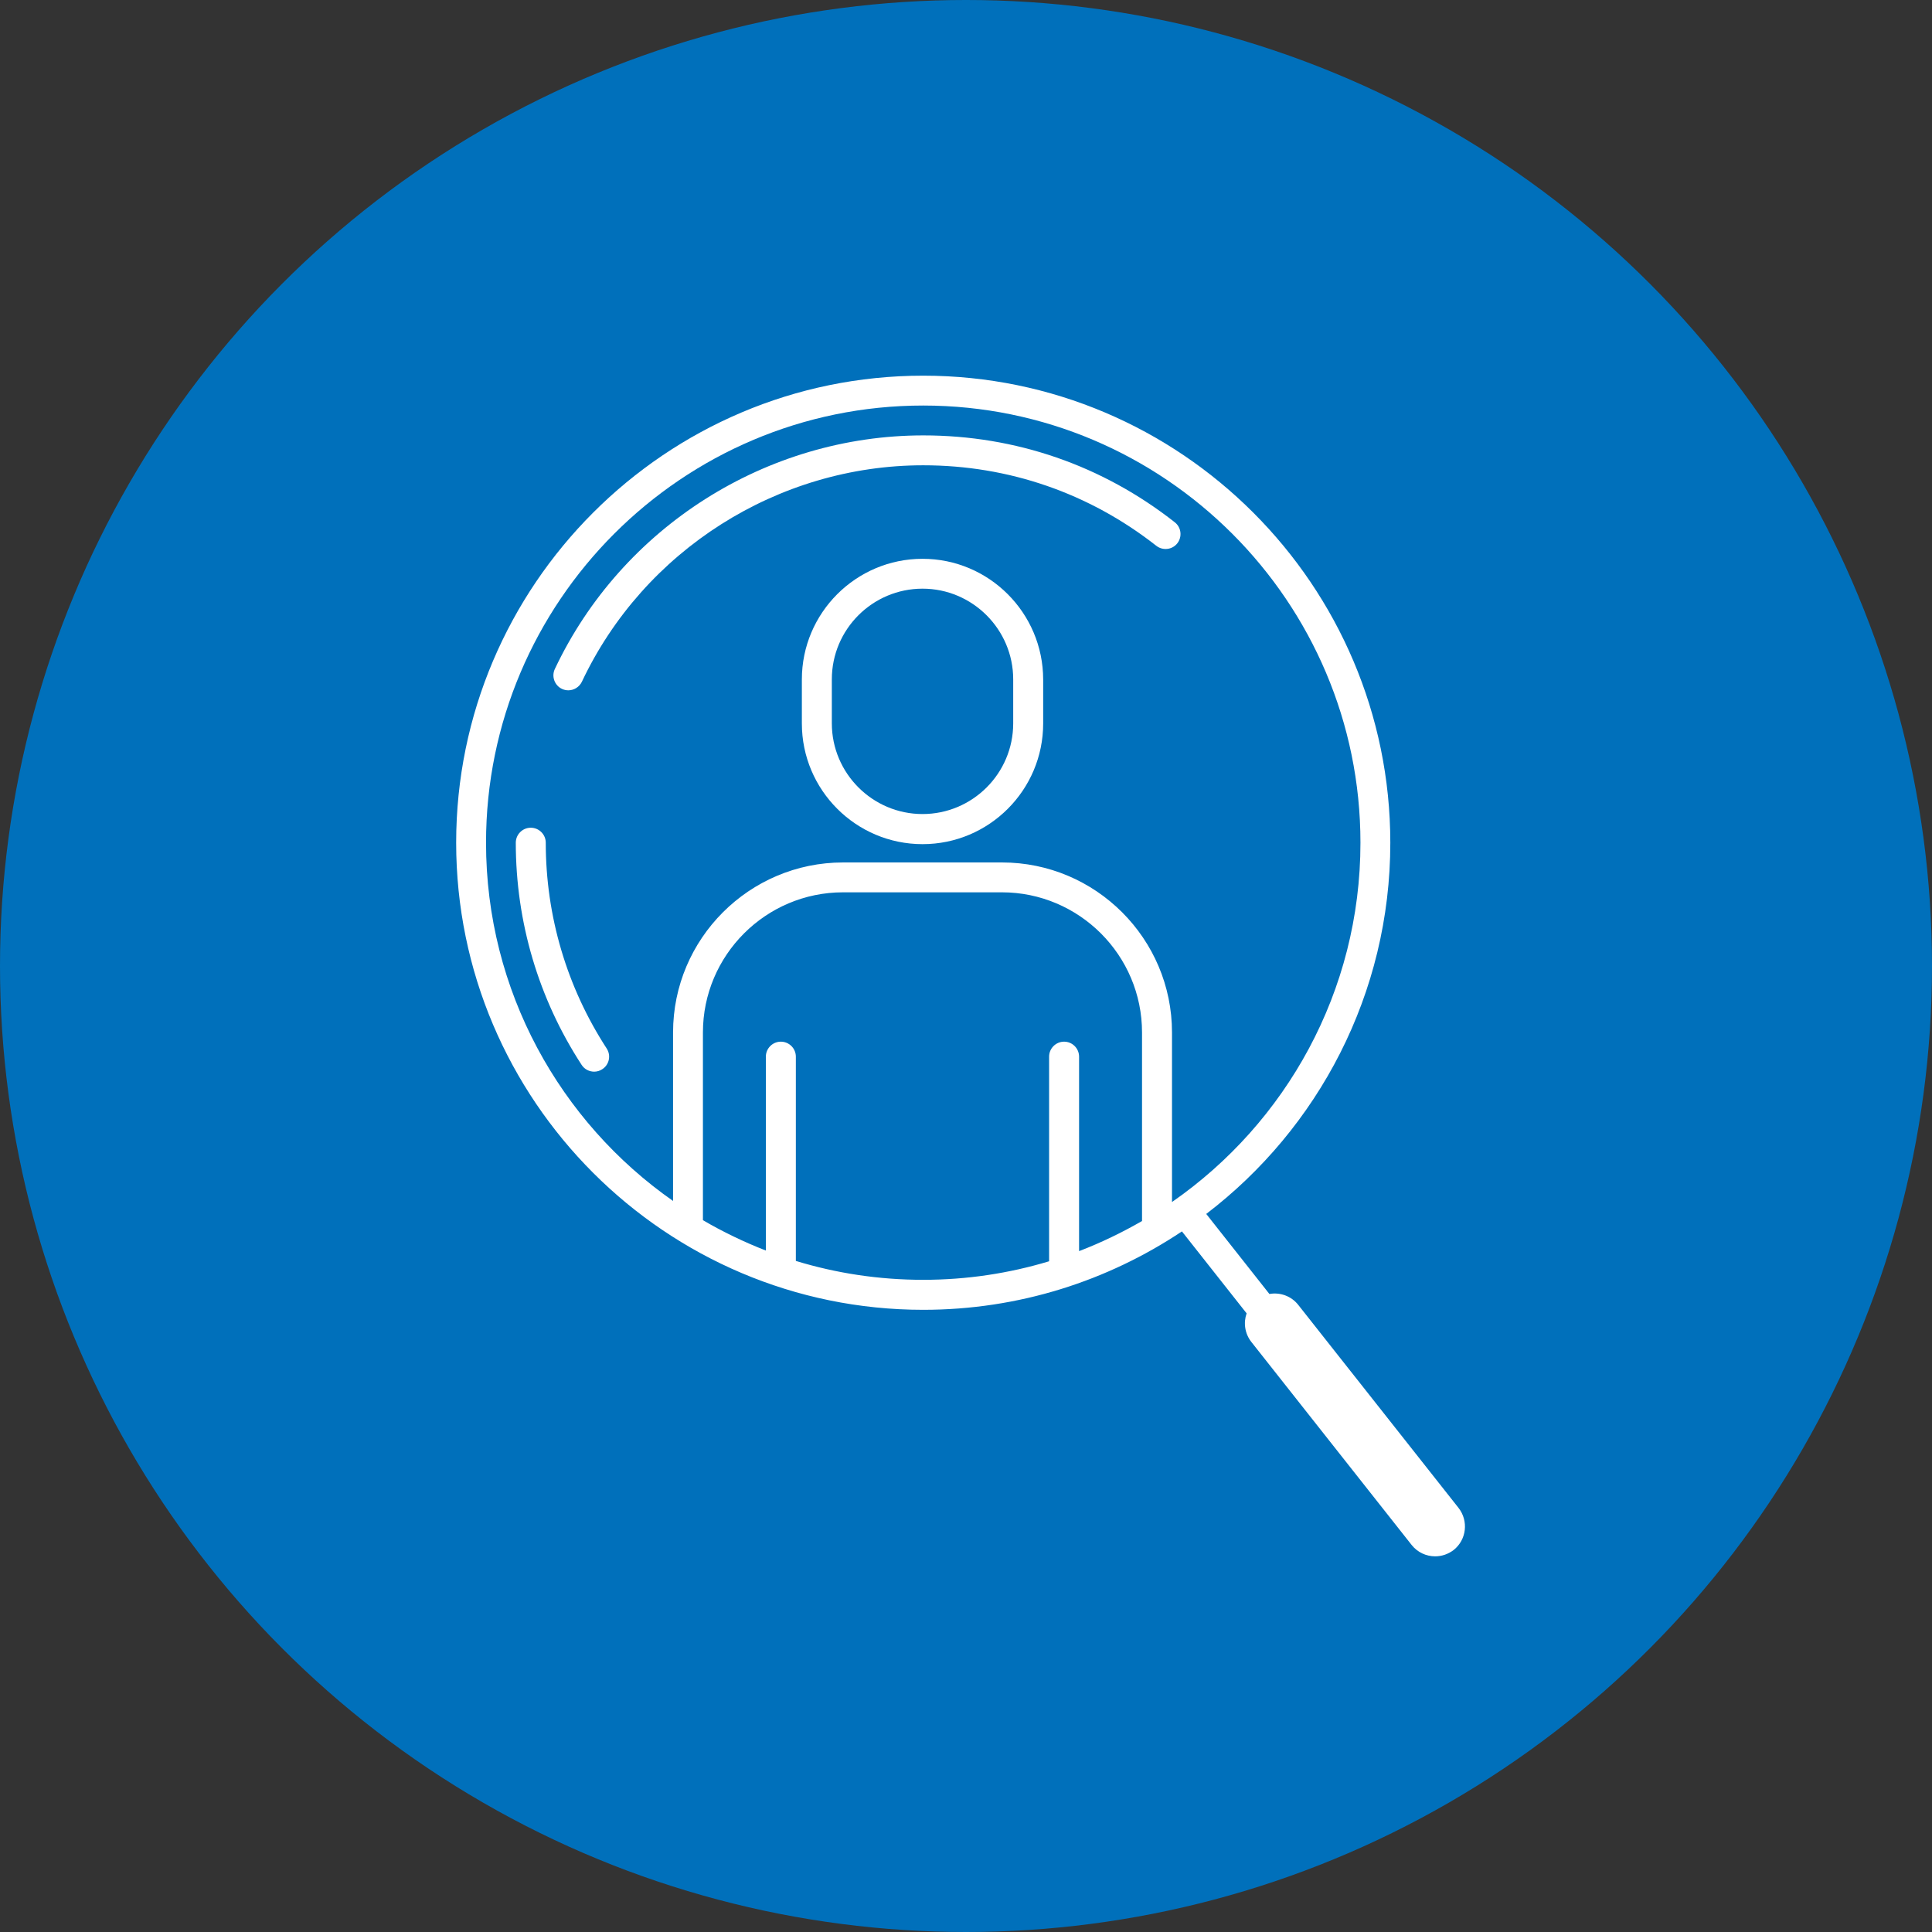
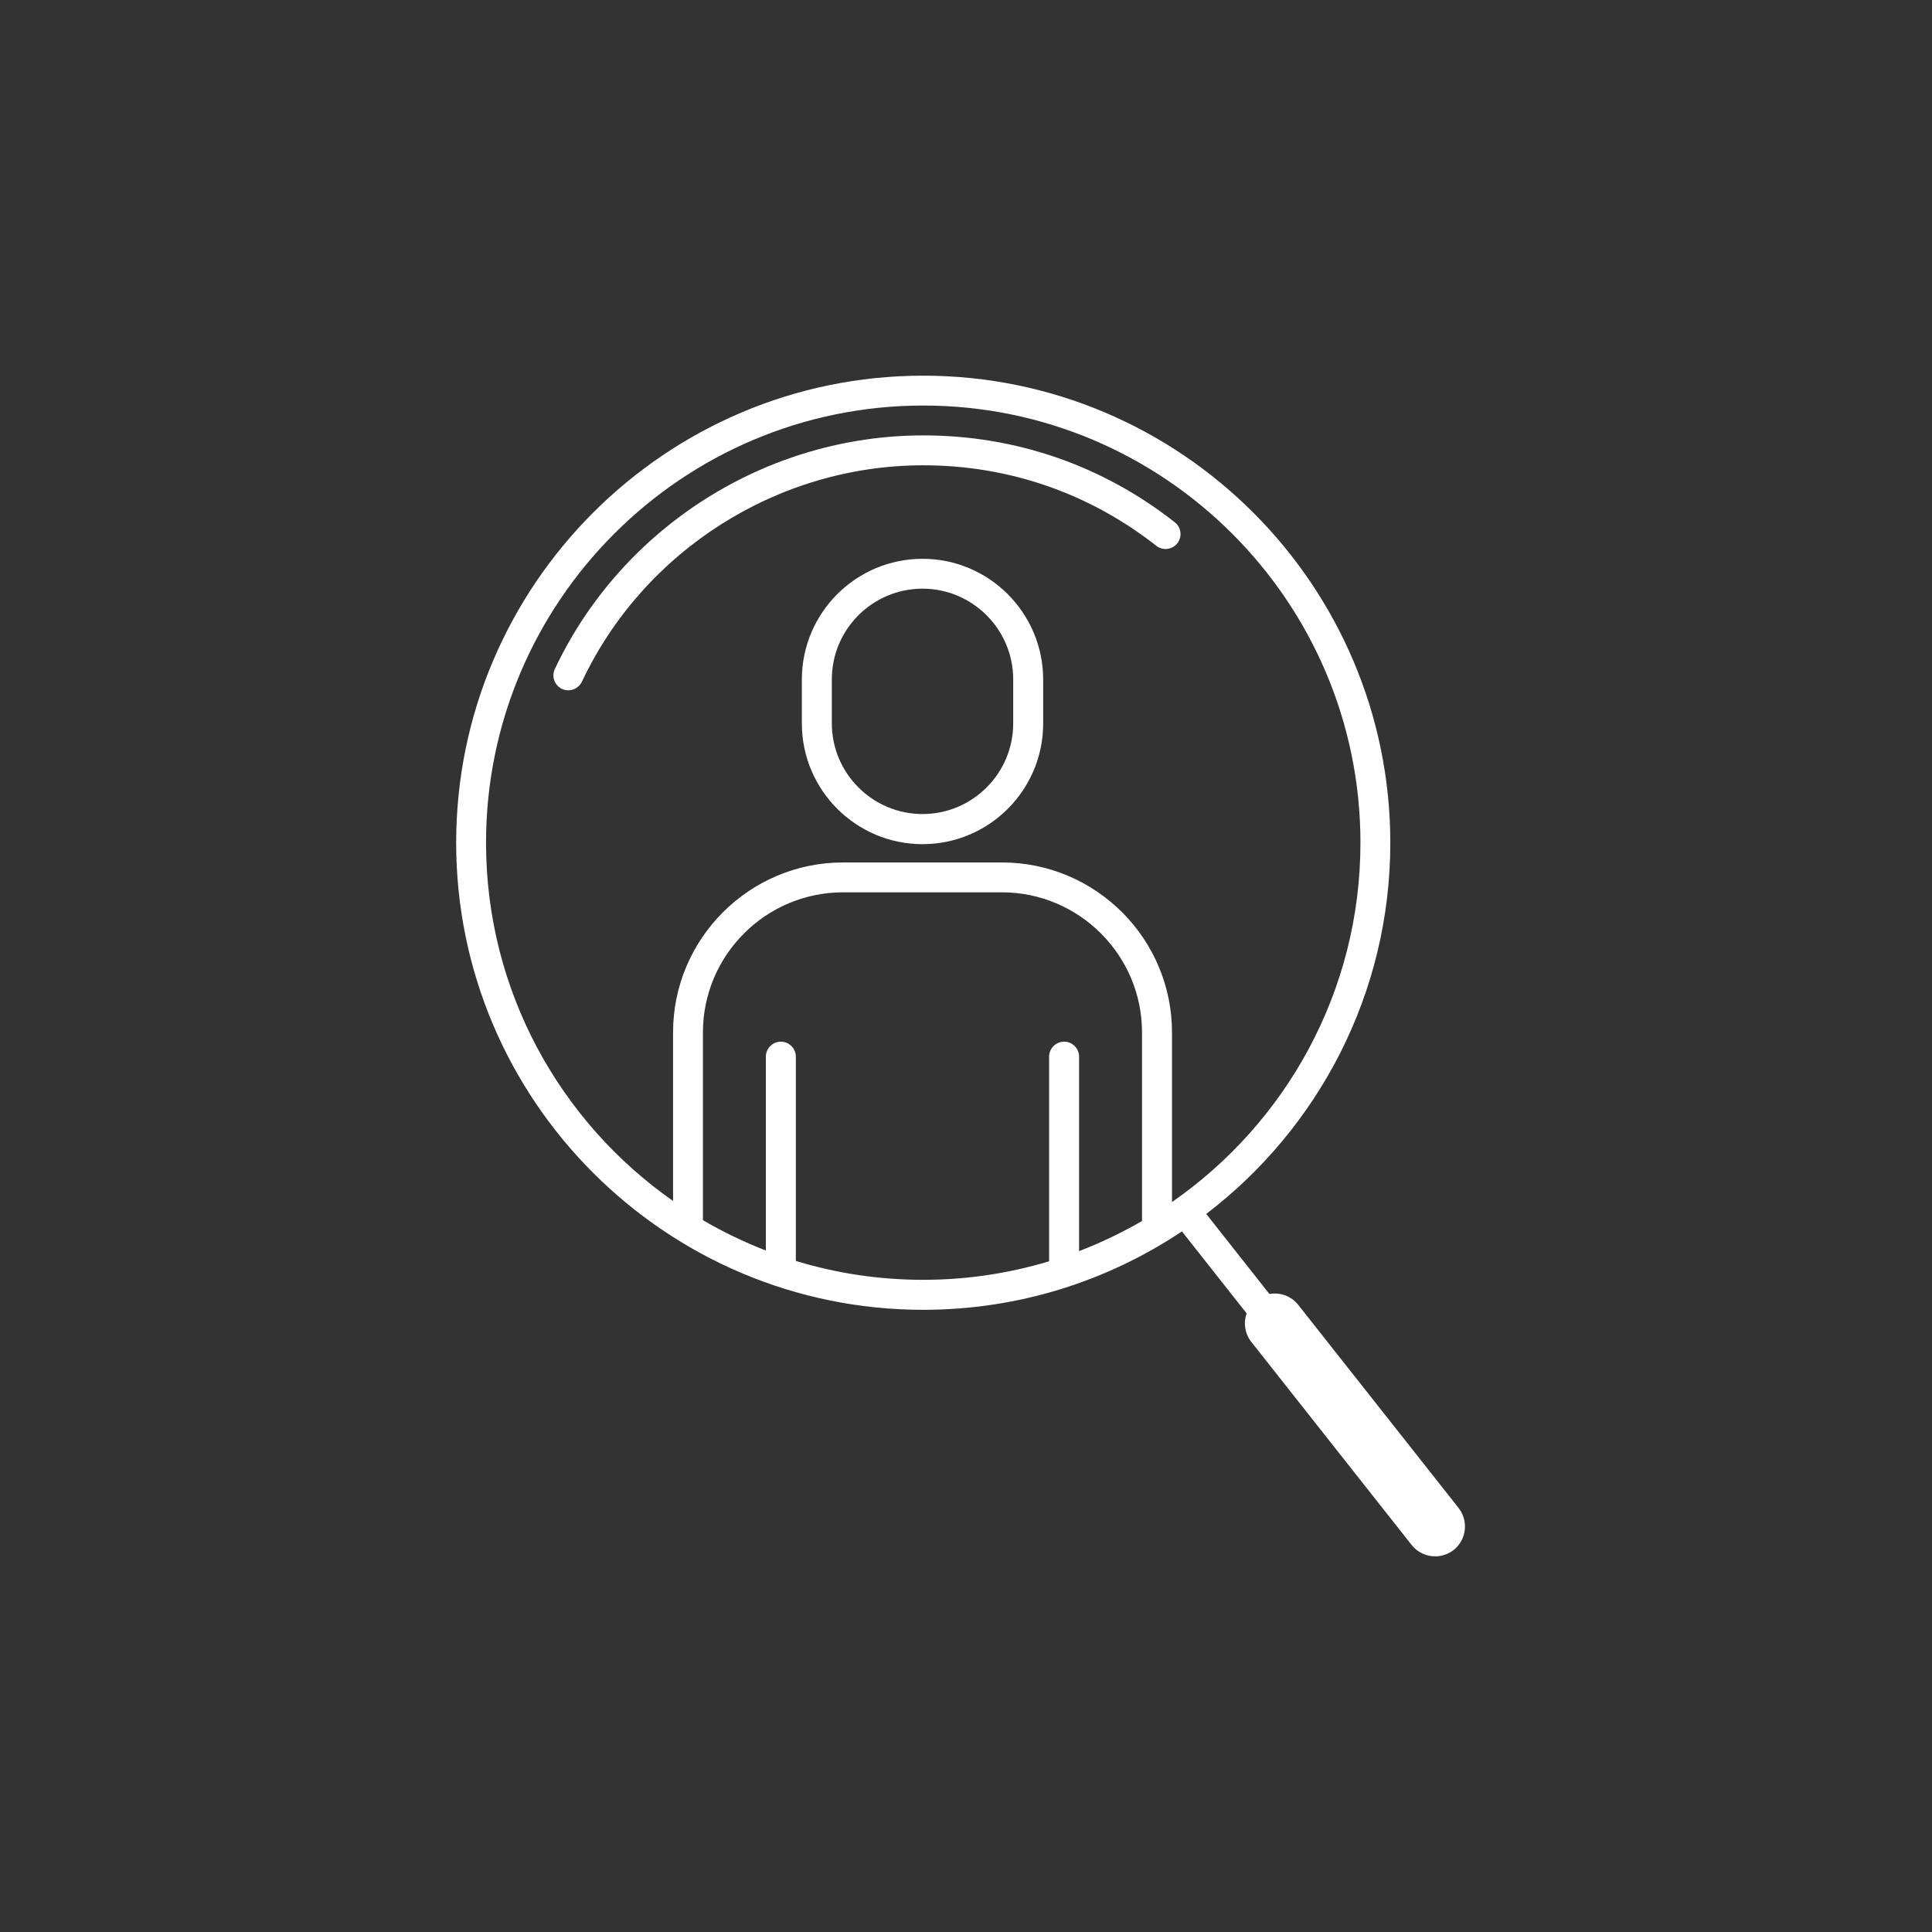
<svg xmlns="http://www.w3.org/2000/svg" width="72" height="72" viewBox="0 0 72 72" fill="none">
  <rect x="0" y="0" width="72" height="72" fill="#333333" stroke="none" />
-   <circle cx="36" cy="36" r="36" fill="#0070BB" />
  <path d="M34.38 20.825C31.902 20.825 29.883 22.84 29.883 25.321V26.962C29.883 29.44 31.898 31.459 34.38 31.459C36.861 31.459 38.876 29.444 38.876 26.962V25.321C38.872 22.84 36.857 20.825 34.38 20.825ZM37.759 26.958C37.759 28.824 36.241 30.337 34.38 30.337C32.518 30.337 31 28.819 31 26.958V25.317C31 23.451 32.518 21.938 34.38 21.938C36.241 21.938 37.759 23.456 37.759 25.317V26.958Z" fill="white" />
  <path d="M34.406 17.34C37.592 17.34 40.592 18.378 43.092 20.34C43.334 20.529 43.685 20.49 43.875 20.248C44.064 20.006 44.024 19.654 43.782 19.465C41.085 17.344 37.847 16.226 34.41 16.226C28.567 16.226 23.177 19.641 20.678 24.93C20.546 25.207 20.665 25.541 20.942 25.673C21.017 25.708 21.1 25.726 21.18 25.726C21.386 25.726 21.589 25.607 21.686 25.405C23.995 20.508 28.989 17.34 34.406 17.34Z" fill="white" />
-   <path d="M20.339 31.406C20.339 31.098 20.088 30.847 19.78 30.847C19.473 30.847 19.222 31.098 19.222 31.406C19.222 34.359 20.071 37.223 21.677 39.687C21.782 39.85 21.963 39.938 22.143 39.938C22.249 39.938 22.355 39.907 22.447 39.845C22.706 39.678 22.777 39.331 22.61 39.075C21.127 36.792 20.339 34.143 20.339 31.406Z" fill="white" />
  <path d="M54.356 56.196L48.381 48.628C48.117 48.294 47.699 48.153 47.307 48.223L44.953 45.24C49.12 42.059 51.813 37.038 51.813 31.406C51.808 21.81 44.003 14 34.406 14C24.81 14 17 21.81 17 31.406C17 41.003 24.81 48.813 34.406 48.813C37.97 48.813 41.284 47.735 44.047 45.891L46.458 48.945C46.335 49.292 46.388 49.697 46.634 50.01L52.609 57.578C52.829 57.855 53.155 58 53.485 58C53.727 58 53.969 57.921 54.176 57.762C54.655 57.38 54.734 56.68 54.356 56.196ZM18.113 31.406C18.113 22.422 25.422 15.113 34.406 15.113C43.391 15.113 50.7 22.422 50.7 31.406C50.7 36.95 47.919 41.852 43.677 44.796V38.477C43.677 34.984 40.835 32.141 37.341 32.141H31.419C27.925 32.141 25.083 34.984 25.083 38.477V44.756C20.872 41.812 18.113 36.924 18.113 31.406ZM29.659 46.991V39.379C29.659 39.071 29.408 38.82 29.1 38.82C28.792 38.82 28.541 39.071 28.541 39.379V46.604C27.727 46.287 26.944 45.909 26.196 45.473V38.477C26.196 35.6 28.537 33.254 31.419 33.254H37.337C40.214 33.254 42.56 35.595 42.56 38.477V45.504C41.812 45.935 41.028 46.314 40.214 46.626V39.379C40.214 39.071 39.964 38.82 39.656 38.82C39.348 38.82 39.097 39.071 39.097 39.379V47.004C37.61 47.453 36.034 47.695 34.402 47.695C32.752 47.695 31.159 47.449 29.659 46.991Z" fill="white" />
</svg>